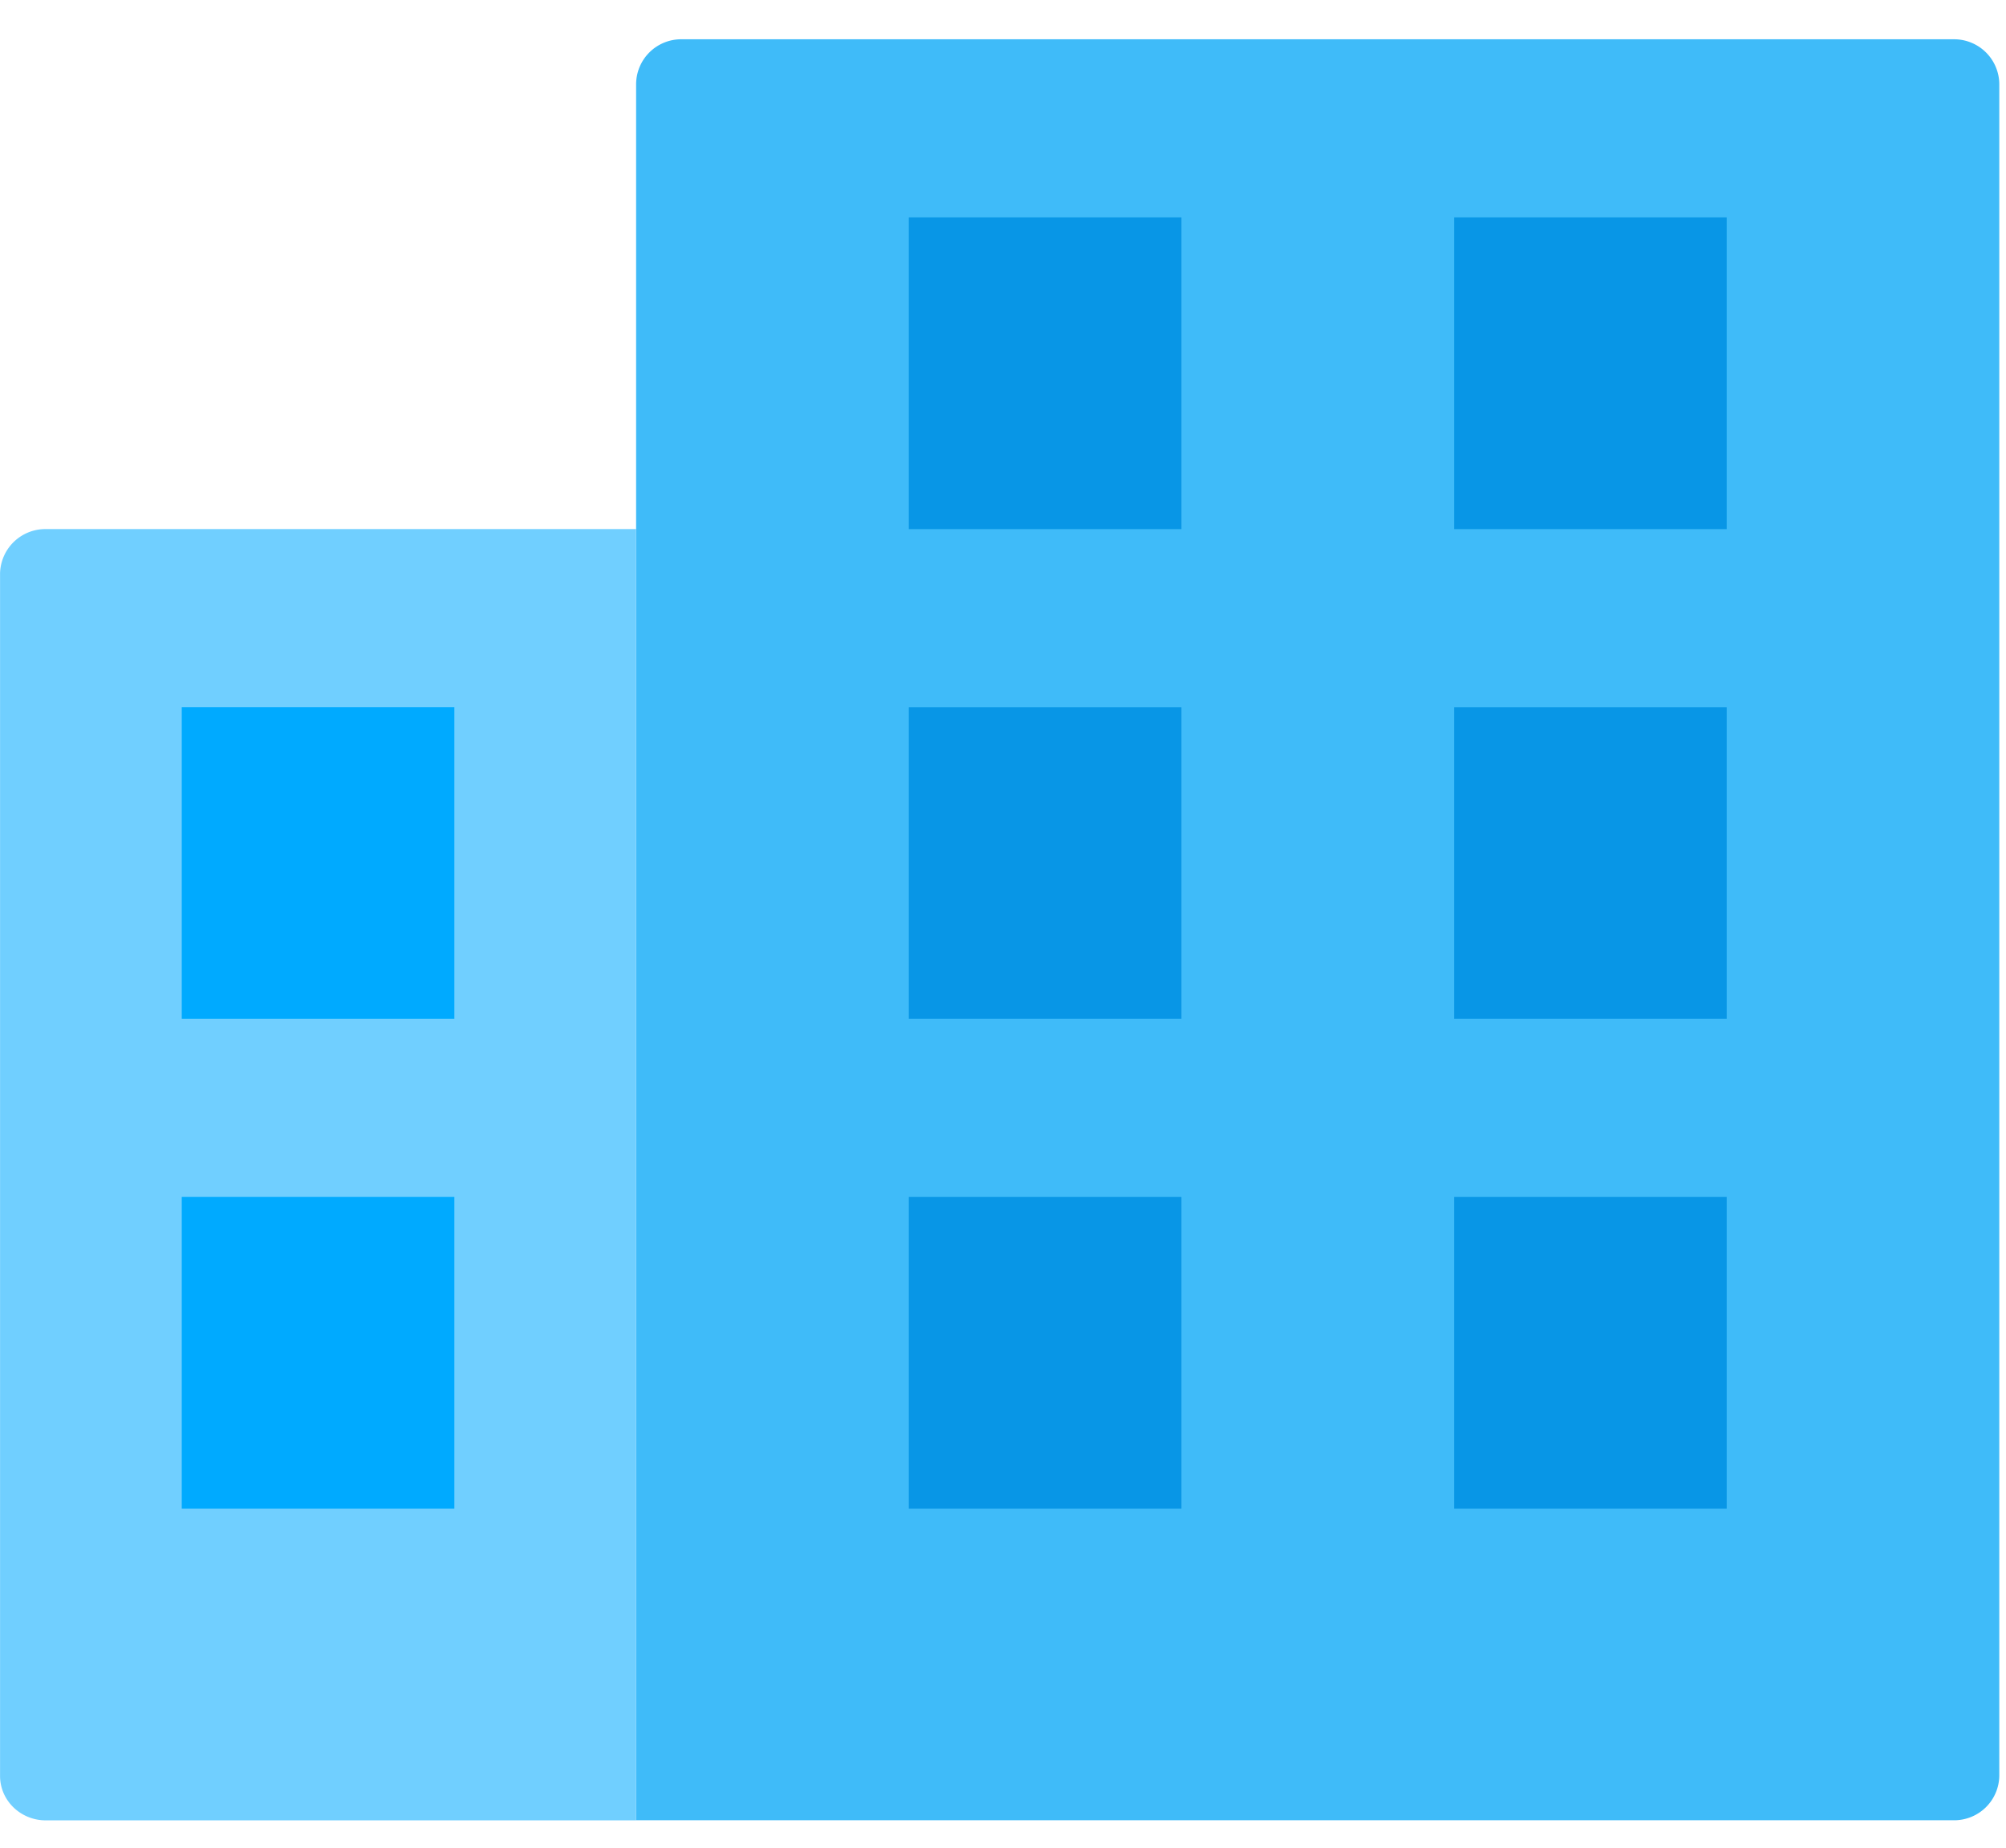
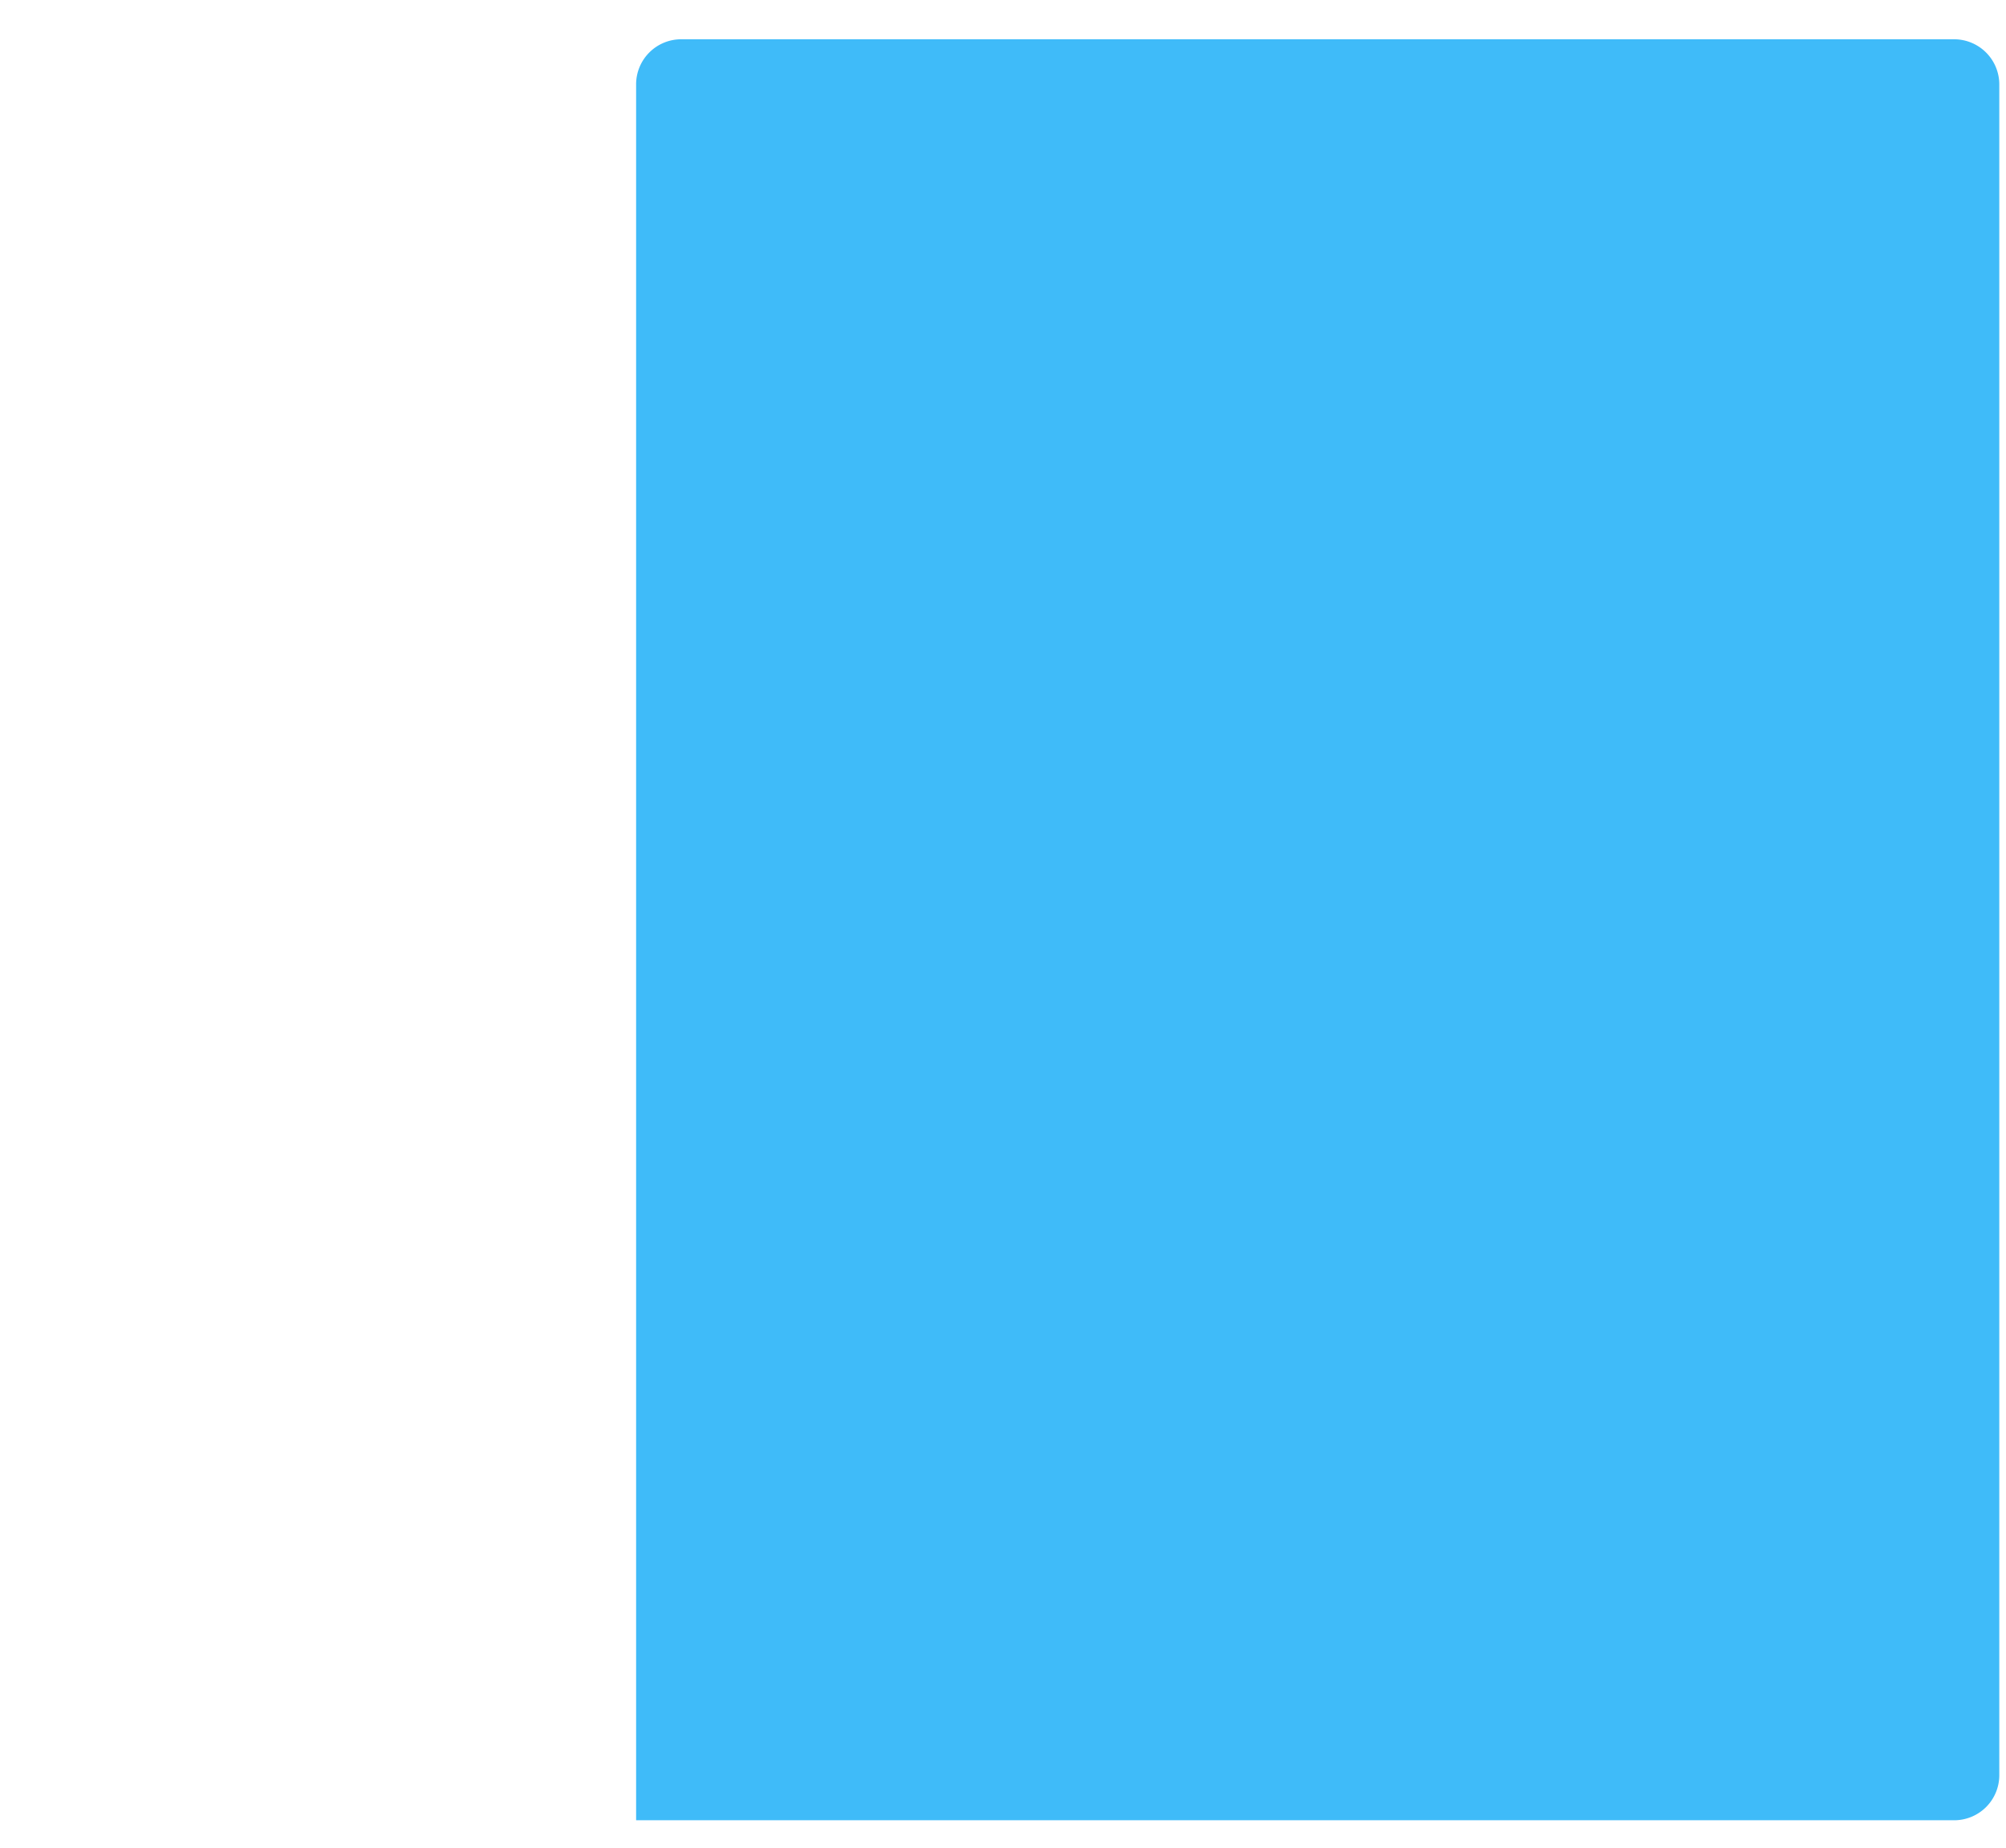
<svg xmlns="http://www.w3.org/2000/svg" width="38" height="35" viewBox="0 0 38 35">
  <title>Group 5</title>
  <g fill="none" fill-rule="evenodd">
    <path d="M37.873 1.596a.856.856 0 0 0-.858-.852H12.91a.854.854 0 0 0-.86.852V34.48h24.965a.854.854 0 0 0 .858-.85V1.595z" fill="#3FBBF9" />
-     <path d="M12.05 10.022H.868a.859.859 0 0 0-.867.842V33.64c0 .465.387.842.867.842H12.05V10.022z" fill="#70CFFF" />
-     <path d="M17.216 28.577h5.164v-5.904h-5.164v5.904zm10.329 0h5.164v-5.904h-5.164v5.904zM17.215 19.3h5.165v-5.904h-5.164V19.3zm10.33 0h5.164v-5.904h-5.164V19.3zm-10.33-9.277h5.165V4.118h-5.164v5.904zm10.33 0h5.164V4.118h-5.164v5.904z" fill="#0896E6" />
-     <path d="M3.443 19.3h5.164v-5.905H3.443V19.3zm0 9.277h5.164v-5.904H3.443v5.904z" fill="#0AF" />
  </g>
</svg>